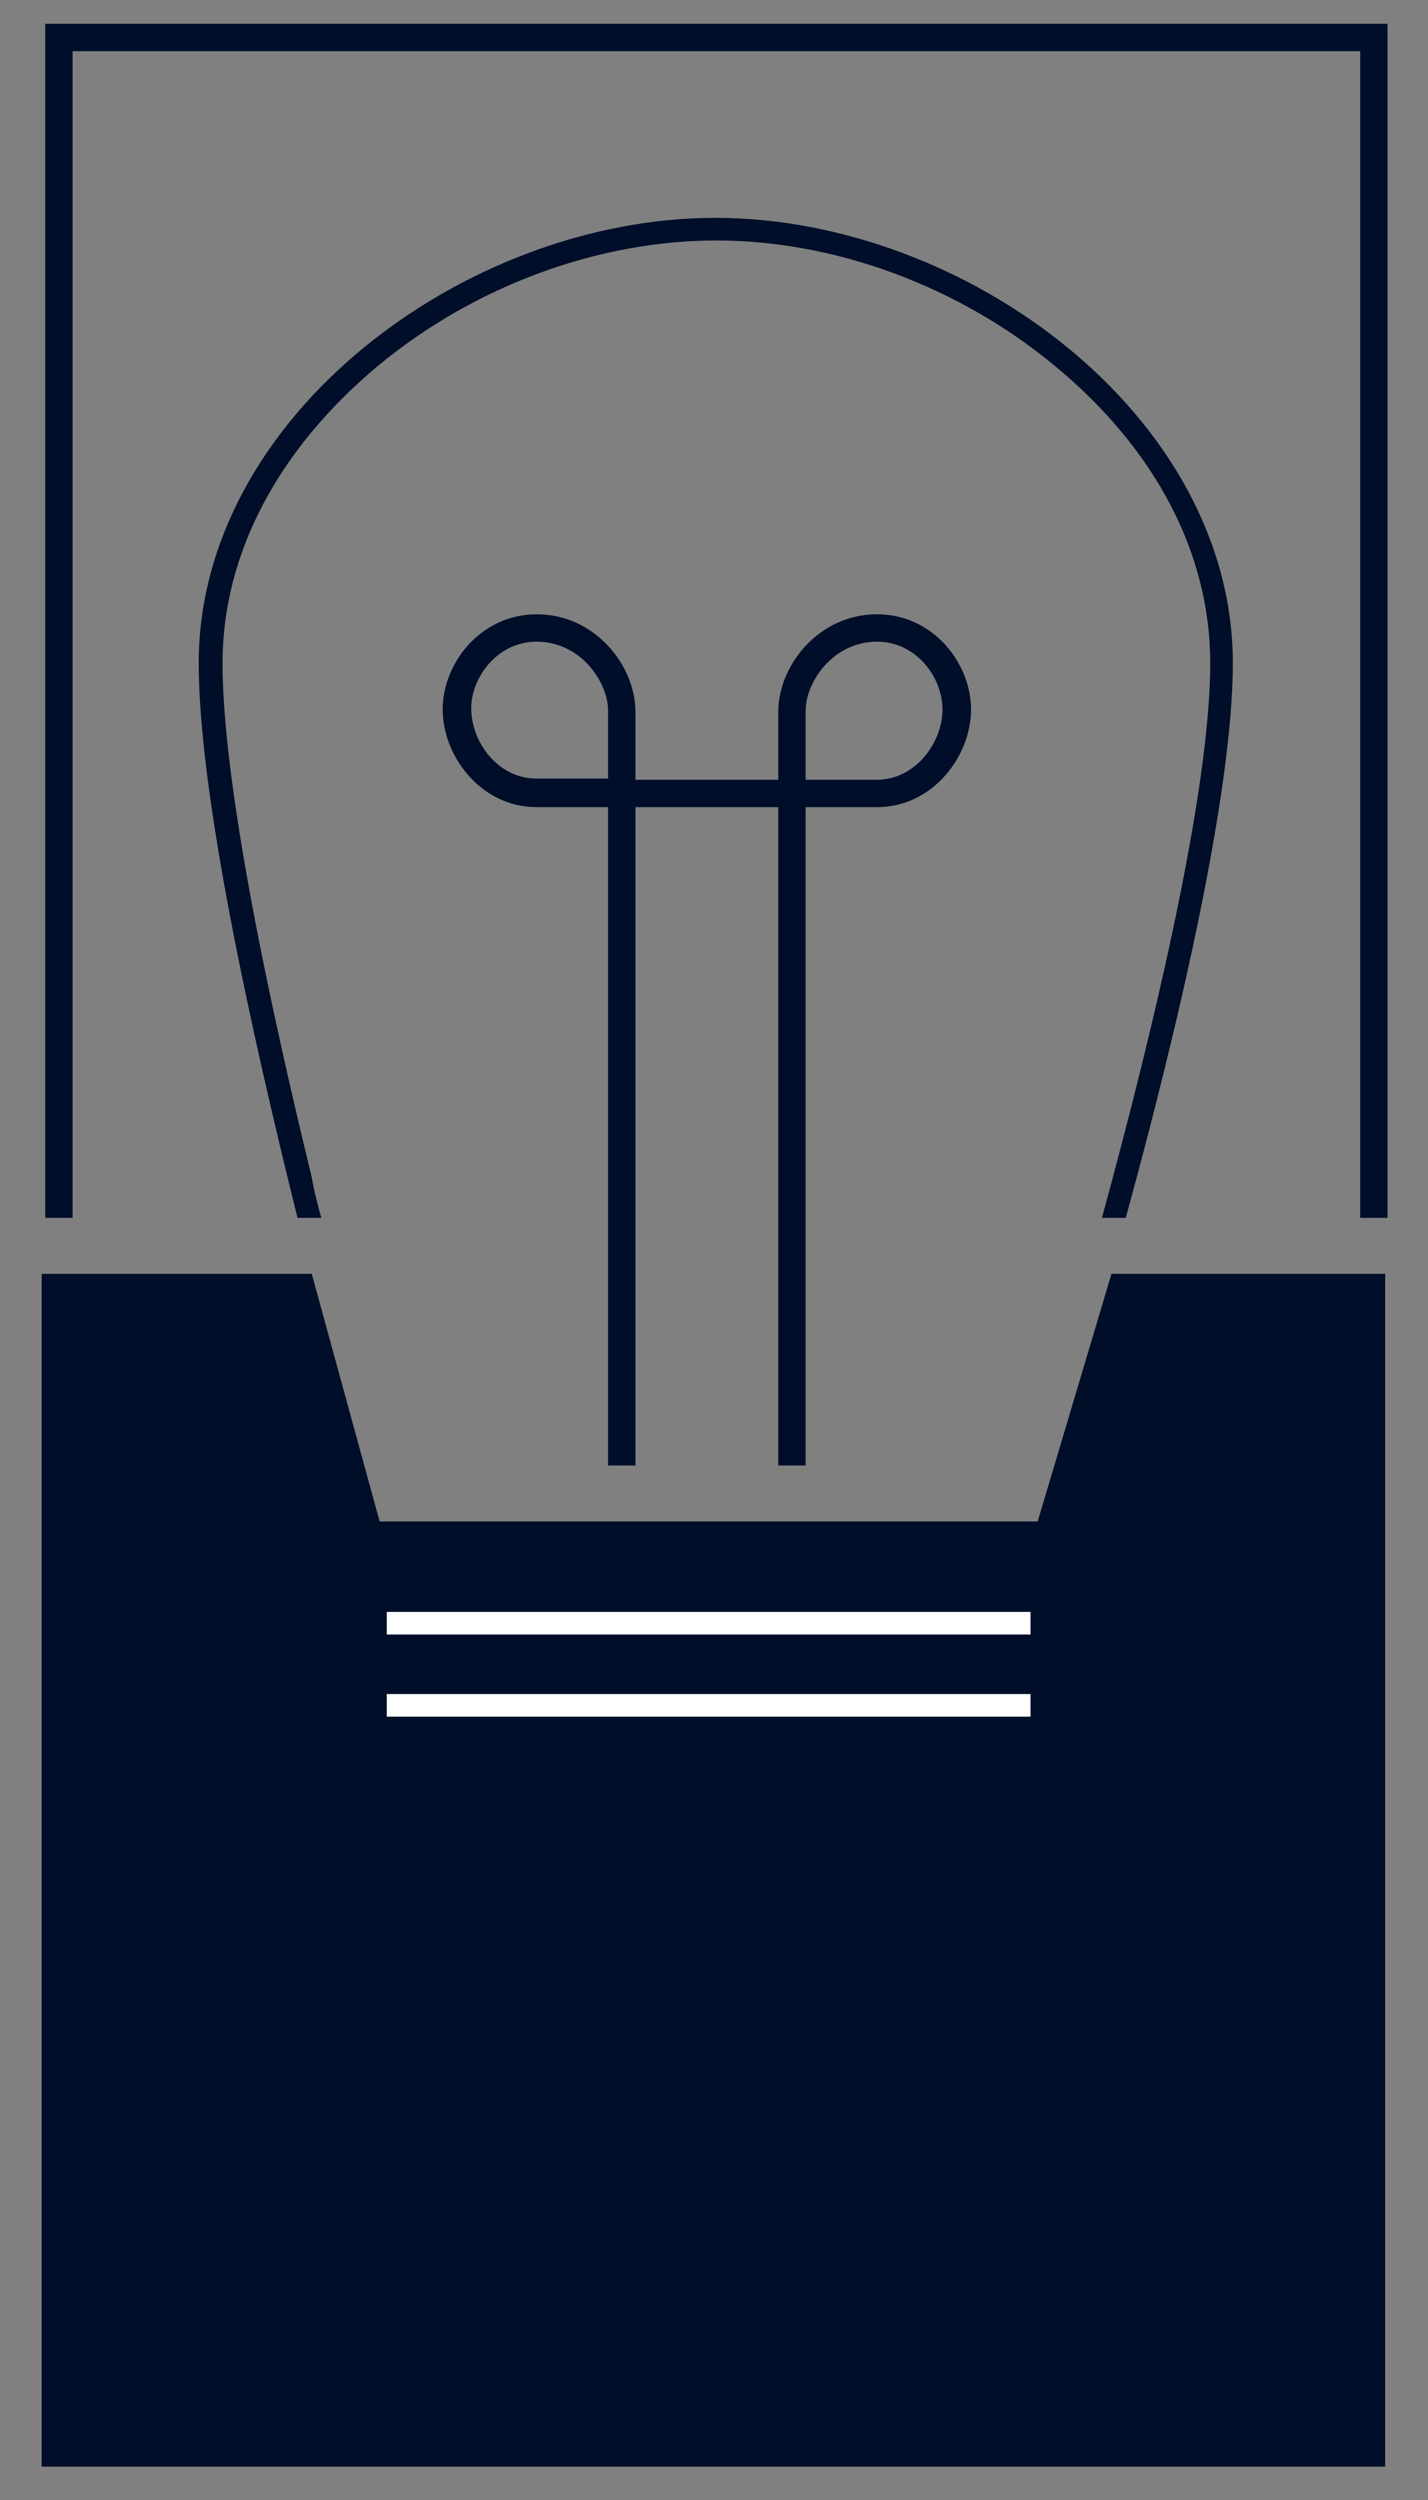
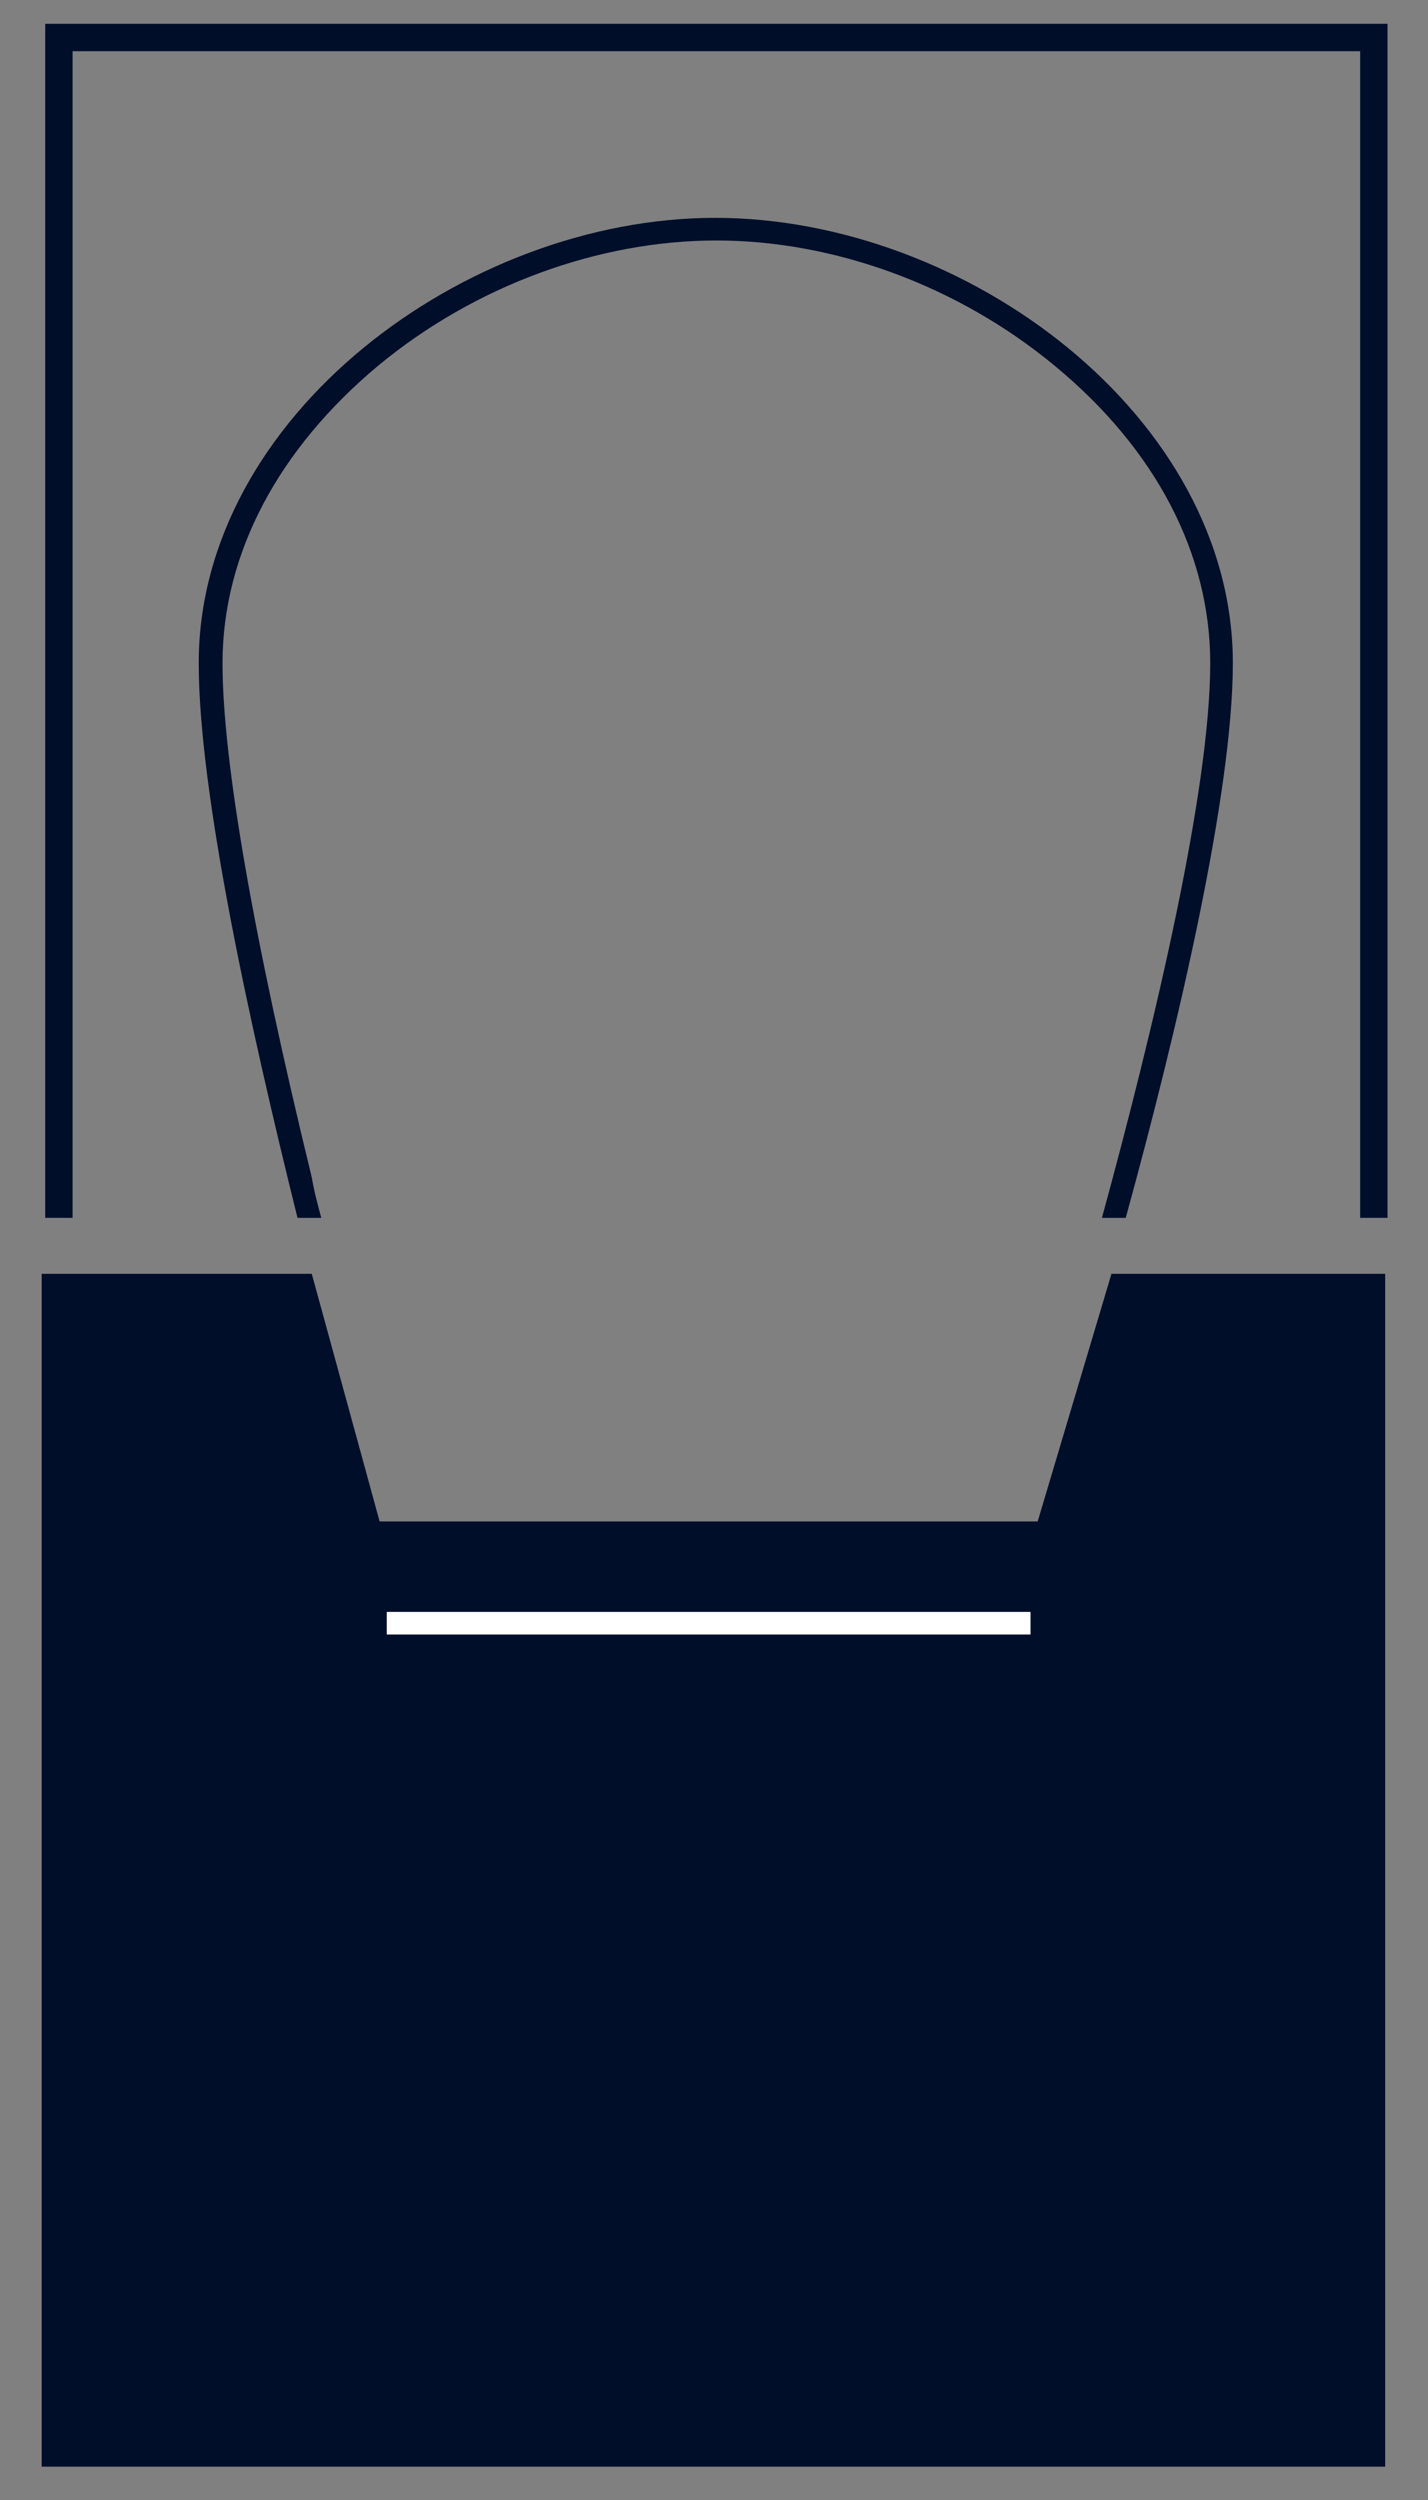
<svg xmlns="http://www.w3.org/2000/svg" version="1.1" id="Layer_1" x="0px" y="0px" viewBox="0 0 120 210" style="enable-background:new 0 0 120 210;" xml:space="preserve">
  <rect x="0" y="0" width="120" height="210" fill="#808080" stroke="none" />
  <style type="text/css">
	.st0{fill:none;stroke:#002776;stroke-width:0.469;stroke-miterlimit:10;}
	.st1{fill:#000E2A;}
	.st2{fill:#FFFFFF;}
</style>
  <g>
    <path class="st0" d="M8.8,118.4" />
    <g>
      <polygon class="st1" points="6.1,102.3 6.1,4.3 114.3,4.3 114.3,102.3 116.4,102.3 116.6,102.3 116.6,2 3.8,2 3.8,102.3   " />
    </g>
-     <path class="st1" d="M45.1,67.8h6v55.3h2.3V67.8h12v55.3h2.3V67.8h6c4.7,0,7.9-4.3,7.9-8.2s-3.2-8-7.9-8c-4.9,0-8.3,4.3-8.3,8.2   v5.7h-12v-5.7c0-3.9-3.4-8.2-8.3-8.2c-4.7,0-7.9,4.1-7.9,8C37.2,63.5,40.4,67.8,45.1,67.8z M67.7,59.7c0-2.4,2.3-5.8,6-5.8   c3.3,0,5.5,3,5.5,5.7c0,2.8-2.3,5.9-5.5,5.9h-6V59.7z M45.1,53.9c3.7,0,6,3.4,6,5.8v5.7h-6c-3.3,0-5.5-3.1-5.5-5.9   C39.6,56.9,41.8,53.9,45.1,53.9z" />
    <g>
      <path class="st1" d="M26.2,102.3H27c-0.3-1.1-0.6-2.2-0.8-3.4c-4.9-20.1-7.5-35-7.5-43.2c0-9.2,4.7-18,13.1-25    c8.1-6.7,18.5-10.5,28.4-10.5S80.5,24,88.6,30.7c8.5,7,13.1,15.8,13.1,25c0,10.7-4.7,30.5-9.1,46.6h0.7h1.3c4.4-16,9-35.7,9-46.6    c0-20.7-22.4-37.4-43.5-37.4c-21,0-43.4,16.7-43.4,37.4c0,10.9,4.3,30.5,8.3,46.6H26.2z" />
    </g>
    <g>
      <polygon class="st1" points="3.5,107 3.5,207.2 116.4,207.2 116.4,107 93.4,107 87.2,127.8 31.9,127.8 26.2,107   " />
    </g>
    <g>
      <rect x="32.5" y="135.4" class="st2" width="54.1" height="1.9" />
    </g>
    <g>
-       <rect x="32.5" y="142.3" class="st2" width="54.1" height="1.9" />
-     </g>
+       </g>
  </g>
</svg>